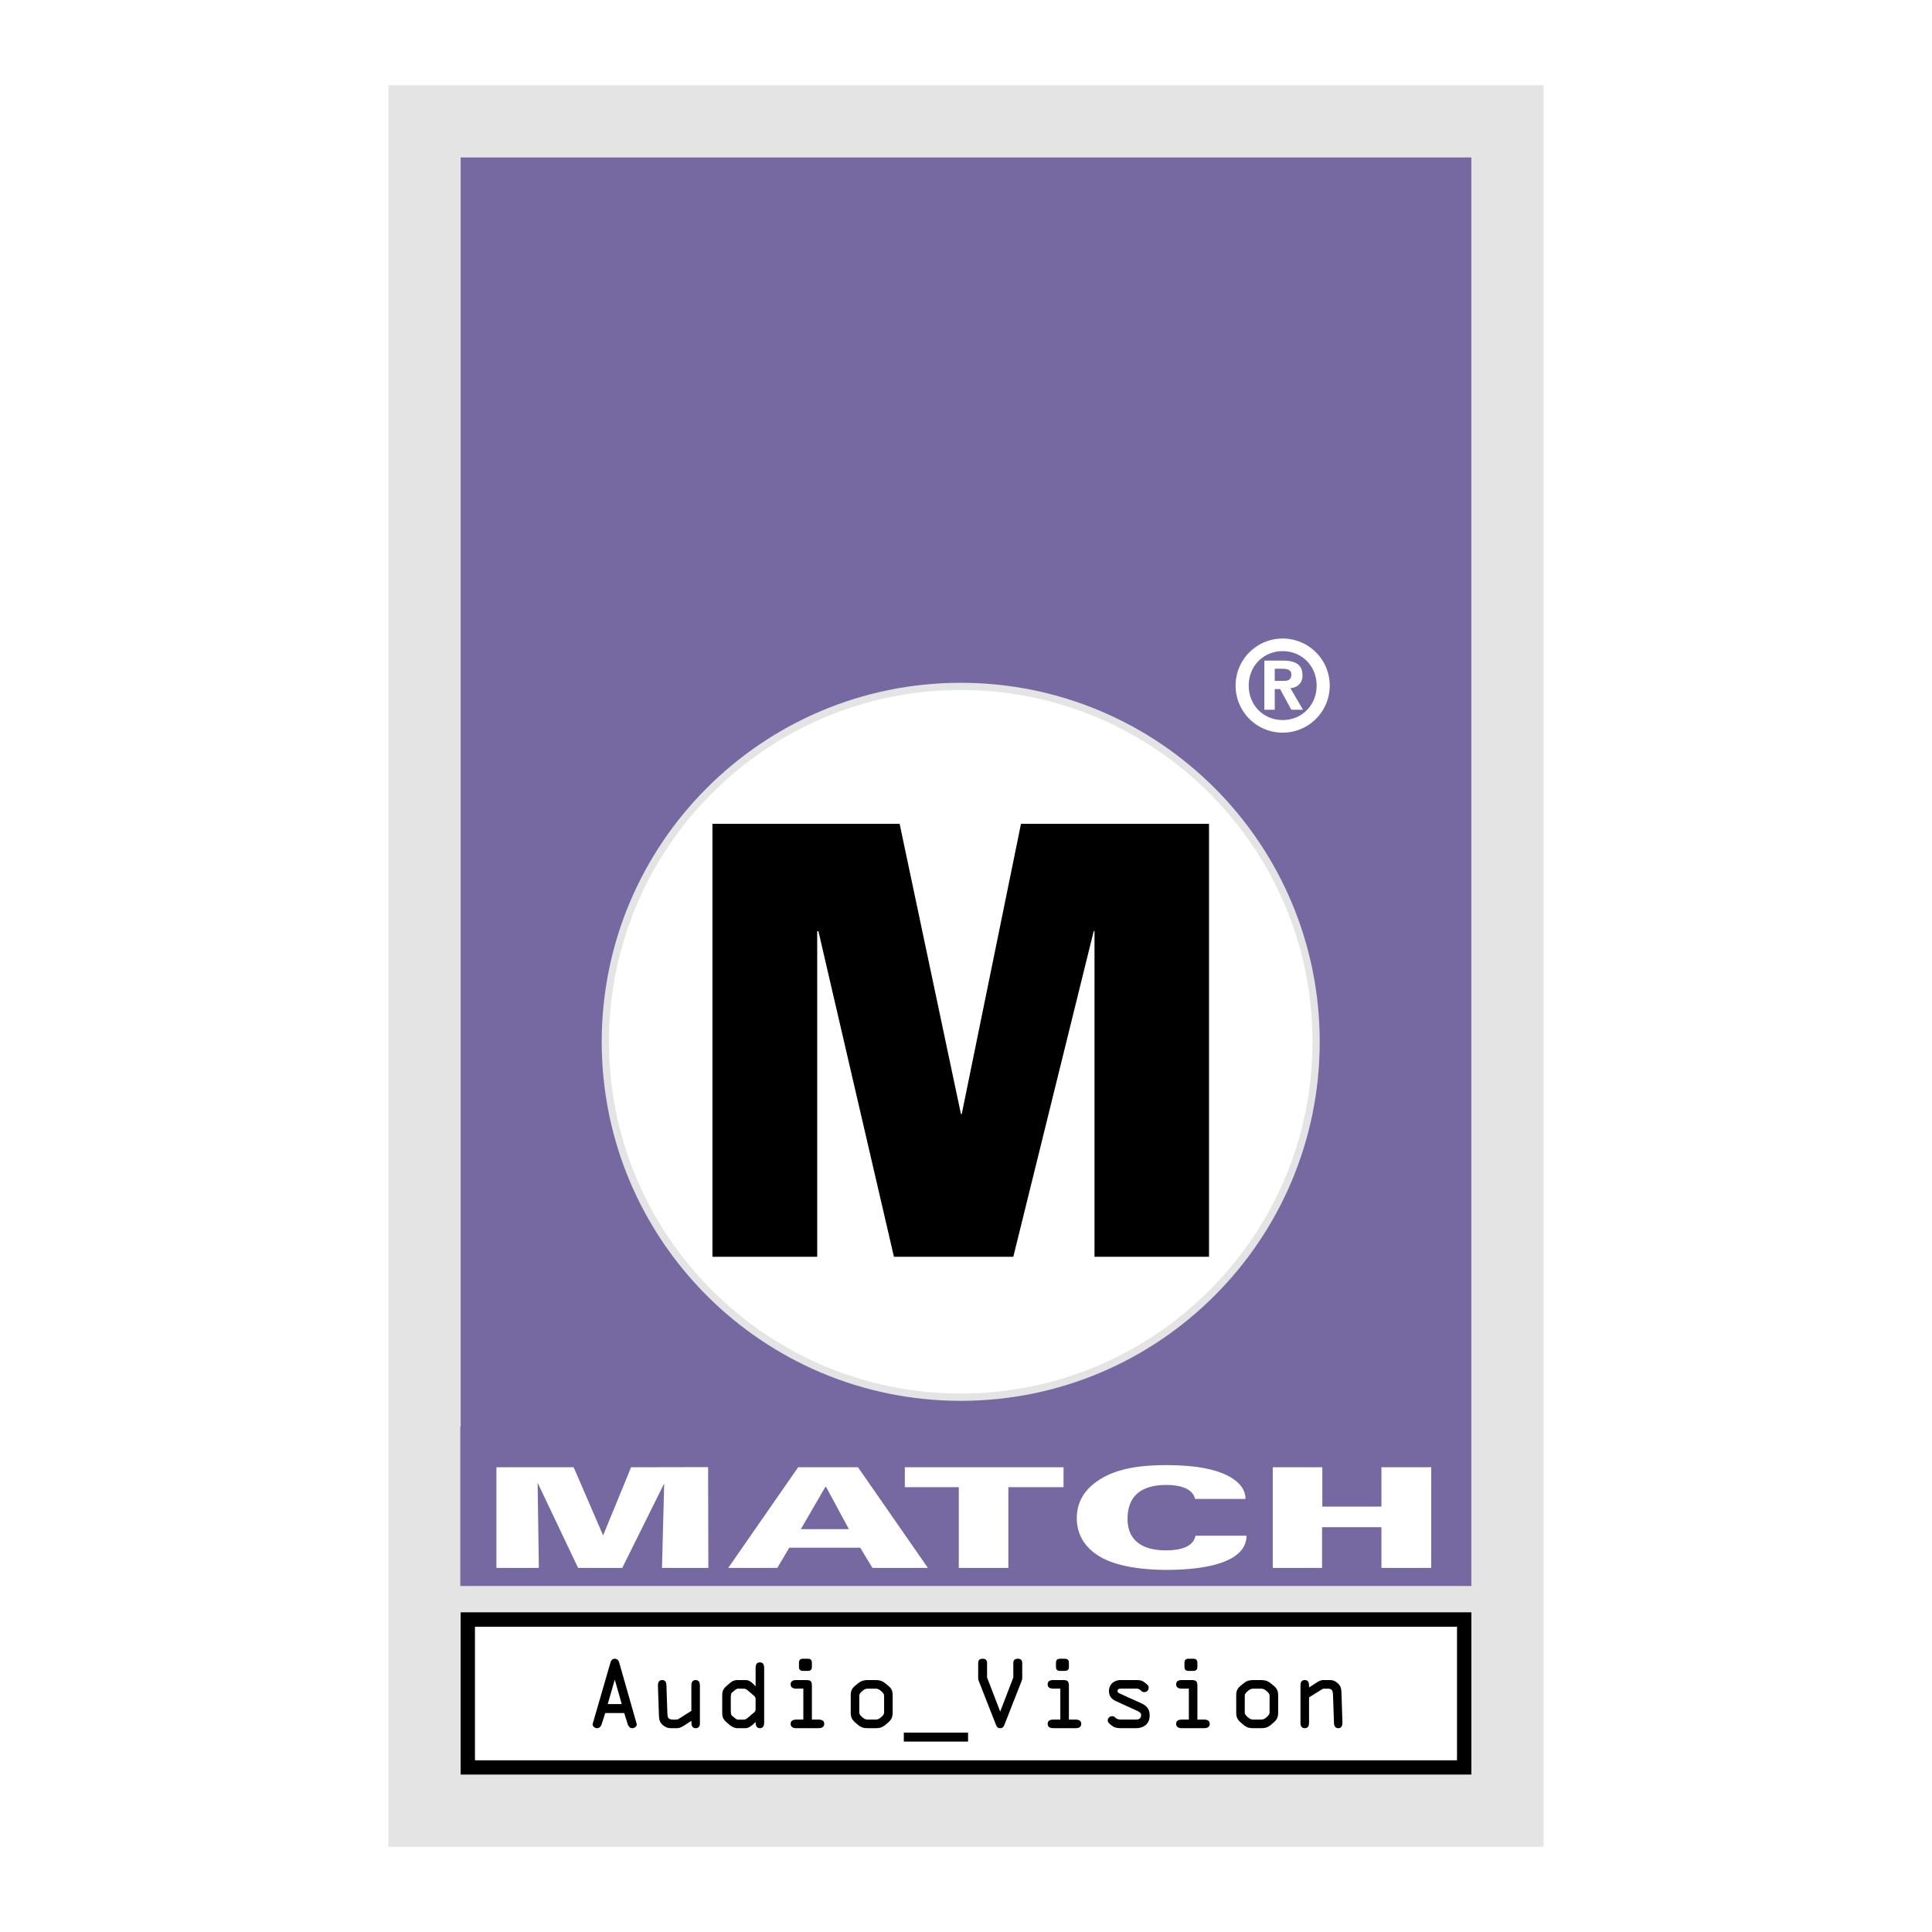
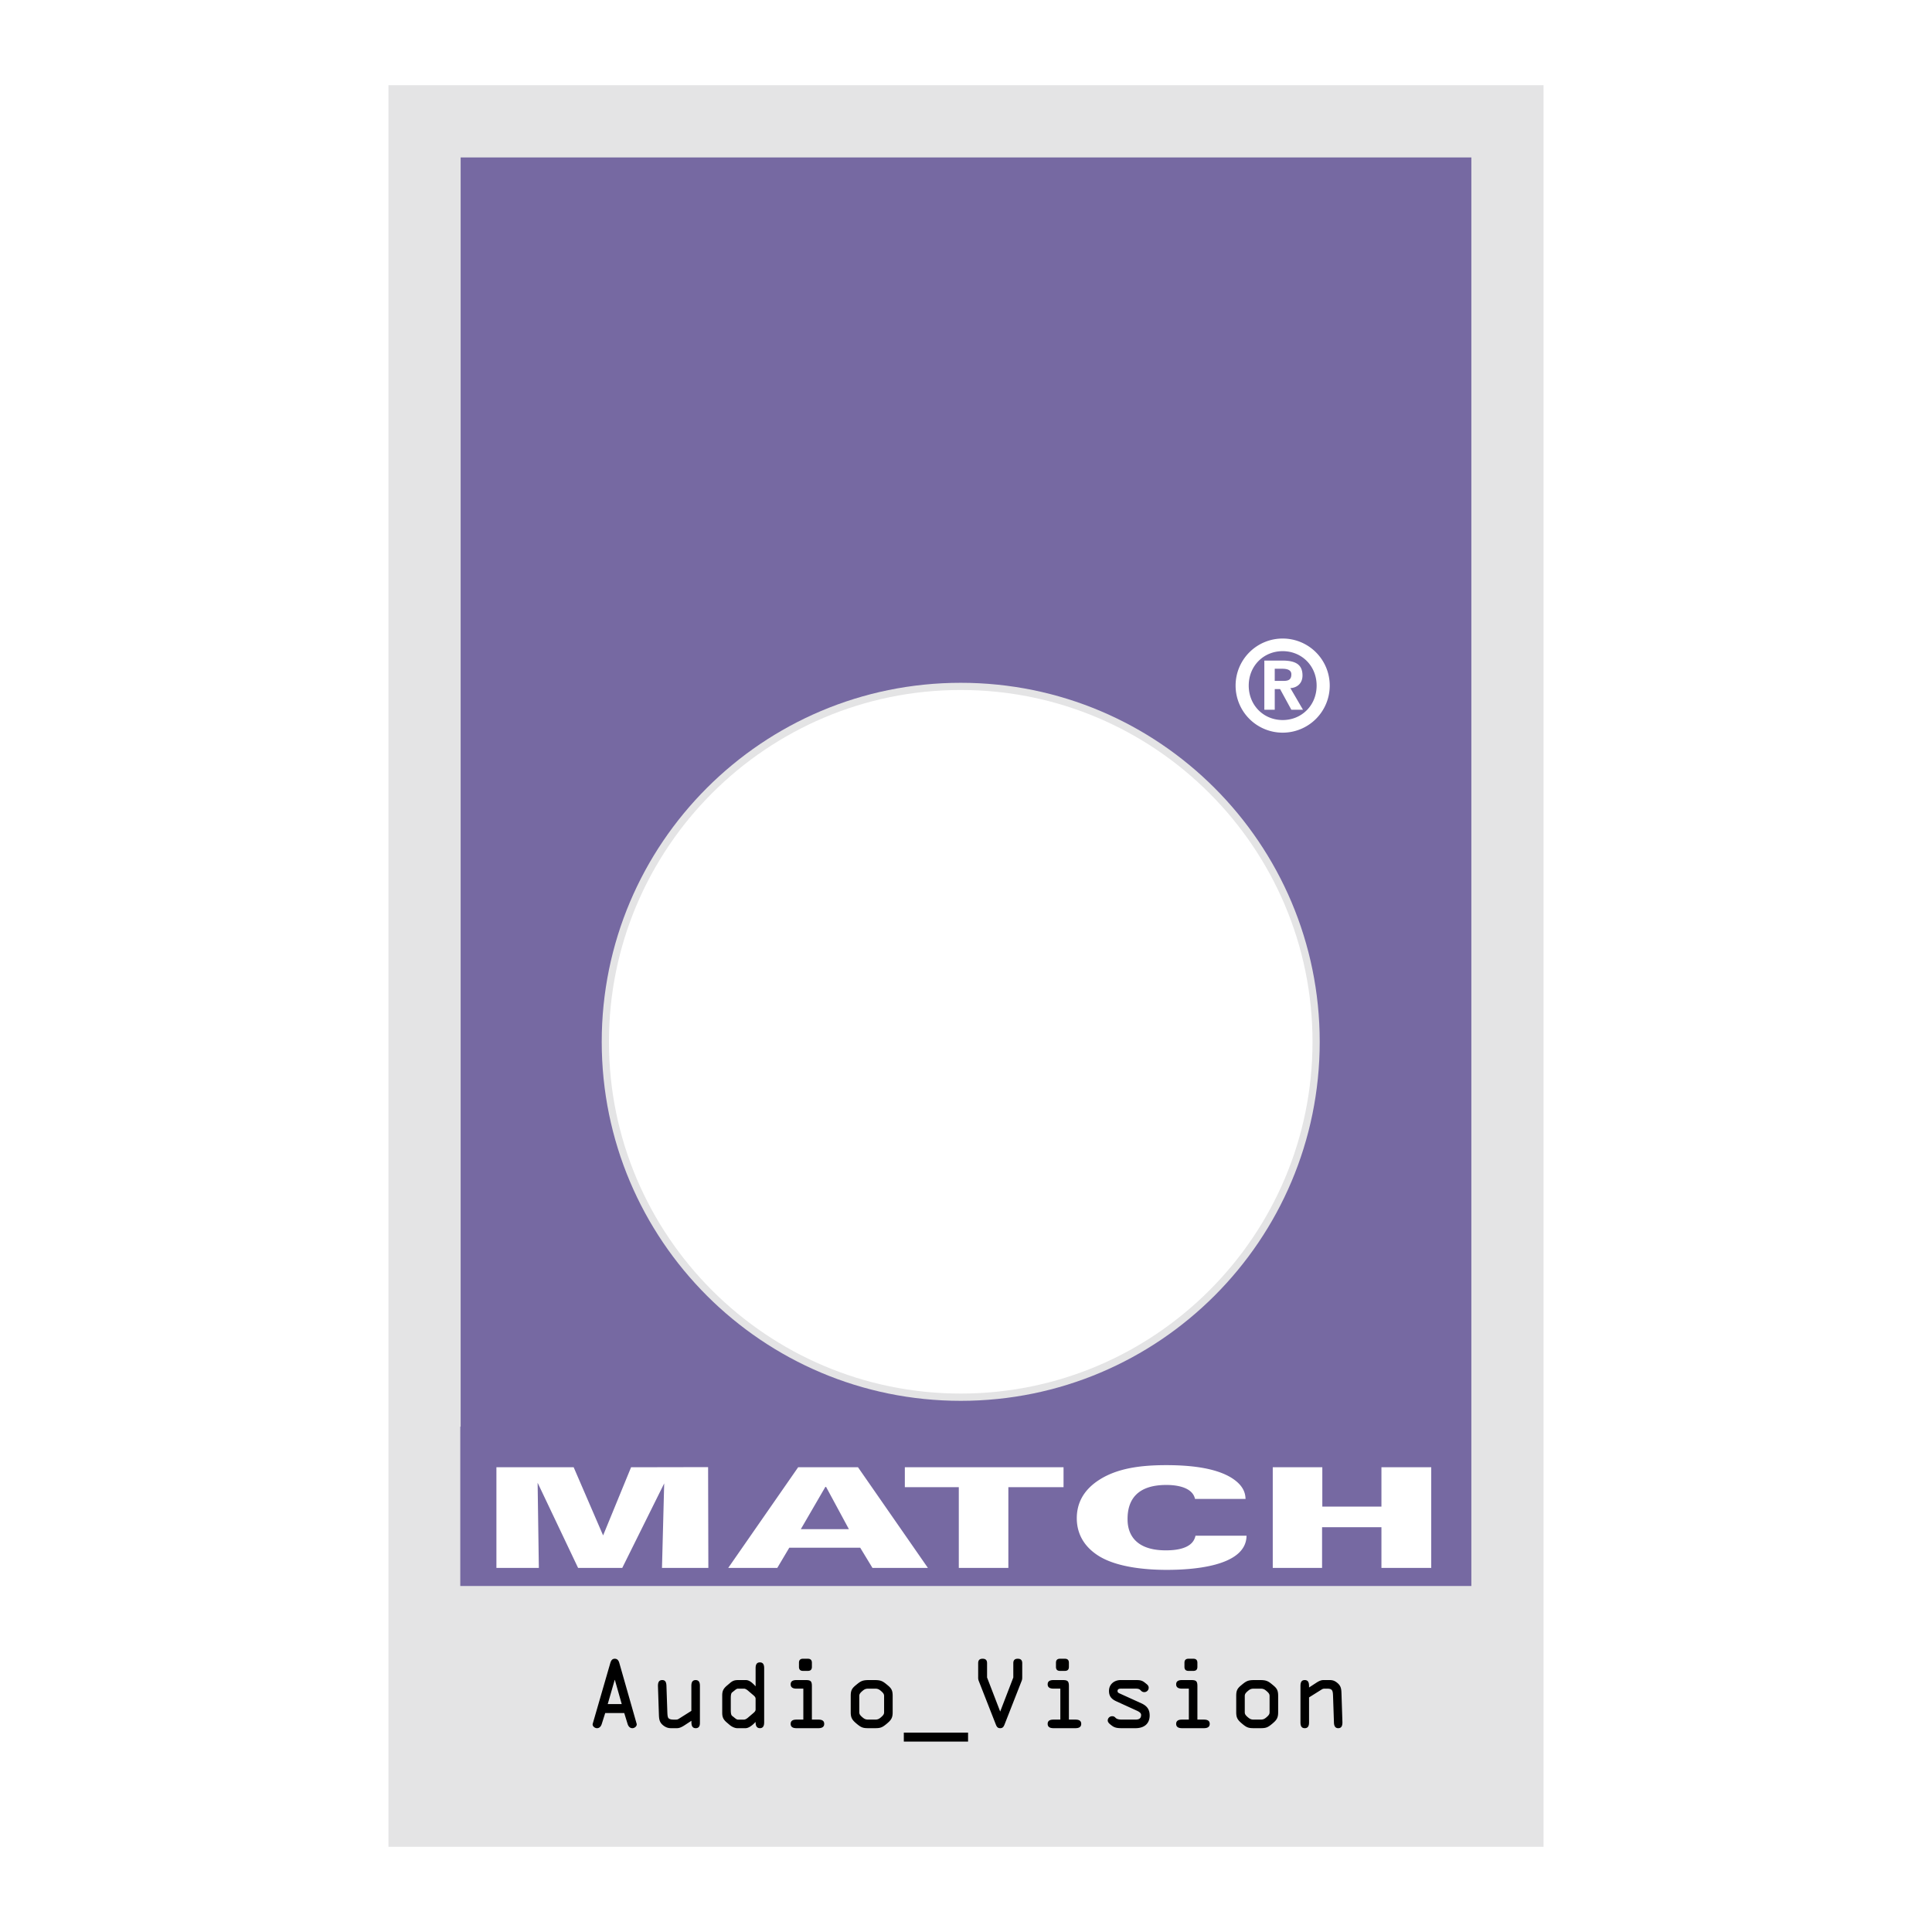
<svg xmlns="http://www.w3.org/2000/svg" width="2500" height="2500" viewBox="0 0 192.756 192.756">
  <g fill-rule="evenodd" clip-rule="evenodd">
    <path fill="#fff" d="M0 0h192.756v192.756H0V0z" />
    <path d="M38.757 8.504v175.748H154V8.504H38.757zm57.096 130.532c-19.353 0-35.098-15.744-35.098-35.097S76.501 68.84 95.853 68.84c19.351 0 35.097 15.746 35.097 35.099-.001 19.353-15.747 35.097-35.097 35.097z" fill="#e4e4e5" />
-     <path d="M71.081 82.191h18.674l6.118 28.957h.081l5.911-28.957h18.758v43.197h-11.424V92.901h-.08l-8.021 32.487h-11.91l-7.535-32.487h-.121v32.487H71.081V82.191zM146.076 160.859H45.959v16.19h100.838v-16.19h-.721zm-.721 1.44v13.31H47.399v-13.31h97.956z" />
-     <path d="M145.355 162.299v13.31H47.399v-13.31h97.956z" fill="#fff" />
    <path d="M62.031 170.017h-1.398l.695-2.412h.018l.685 2.412zm-2.894 1.959c-.062.215.178.445.428.445.276 0 .418-.23.48-.445l.338-1.068h1.897l.329 1.068c.062.215.205.445.481.445.25 0 .49-.23.427-.445l-1.718-6.027c-.062-.232-.169-.455-.463-.455-.285 0-.383.215-.454.455l-1.745 6.027zM69.83 171.788c0 .196.036.633-.418.633-.365 0-.428-.303-.428-.597v-.143l-.694.454c-.276.178-.508.285-.739.285h-.632c-.24 0-.508-.072-.792-.312-.383-.329-.374-.694-.392-1.157l-.089-2.688c-.009-.312.035-.642.427-.642.365 0 .41.312.419.589l.089 2.625c.009.196.018.429.089.553.071.125.294.178.499.178h.285a.467.467 0 0 0 .268-.08l1.255-.792v-2.483c0-.295.062-.589.427-.589s.427.294.427.589v3.577h-.001zM72.911 169.501c0-.241 0-.544.133-.65l.258-.205c.107-.089.215-.169.321-.169h.605c.107 0 .258.071.418.214l.49.417c.125.107.25.215.25.376v1.076c0 .16-.125.268-.25.374l-.49.418c-.161.144-.312.214-.418.214h-.605c-.106 0-.214-.08-.321-.169l-.258-.205c-.133-.106-.133-.409-.133-.649v-1.042zm.73-1.88c-.356 0-.552.072-.819.304l-.294.248c-.356.304-.472.535-.472.989v1.718c0 .454.116.686.472.988l.294.25c.125.105.445.303.73.303h.828c.258 0 .552-.188.819-.437l.188-.187v.053c0 .285.088.57.427.57.366 0 .427-.303.427-.597v-5.378c0-.294-.061-.588-.427-.588-.364 0-.427.294-.427.588v1.799l-.143-.152c-.312-.311-.552-.472-.846-.472h-.757v.001zM81.004 171.565h.641c.285 0 .587.062.587.428 0 .374-.339.428-.587.428h-2.173c-.25 0-.587-.054-.587-.428 0-.365.302-.428.587-.428h.677v-3.089h-.677c-.25 0-.587-.054-.587-.428 0-.364.302-.428.587-.428h.899c.49 0 .632.091.632.597v3.348h.001zm-1.291-5.669c0-.303.168-.402.4-.402h.49c.23 0 .4.1.4.402v.408c0 .303-.17.401-.4.401h-.49c-.232 0-.4-.099-.4-.401v-.408zM85.731 169.215c0-.178.063-.293.312-.507.187-.16.321-.231.588-.231h.677c.267 0 .4.071.587.231.249.214.312.329.312.507v1.612c0 .178-.063.293-.312.507-.187.161-.321.231-.587.231h-.677c-.267 0-.401-.07-.588-.231-.249-.214-.312-.329-.312-.507v-1.612zm-.854 1.612c0 .561.143.775.587 1.148.445.373.624.445 1.167.445h.677c.542 0 .72-.072 1.166-.445.445-.373.588-.588.588-1.148v-1.612c0-.569-.116-.766-.543-1.113-.419-.348-.615-.48-1.211-.48h-.677c-.596 0-.792.133-1.211.48-.427.348-.543.544-.543 1.113v1.612zM96.584 172.866v.89h-6.41v-.89h6.41zM101.098 167.364v-1.425c0-.285.125-.446.445-.446s.445.161.445.446v1.407c0 .114-.01.24-.055.347l-1.699 4.335c-.09.223-.17.393-.445.393s-.355-.17-.445-.393l-1.699-4.335a.905.905 0 0 1-.053-.347v-1.407c0-.285.123-.446.443-.446.322 0 .445.161.445.446v1.425l1.309 3.4 1.309-3.4zM106.645 171.565h.641c.285 0 .588.062.588.428 0 .374-.338.428-.588.428h-2.172c-.25 0-.588-.054-.588-.428 0-.365.303-.428.588-.428h.676v-3.089h-.676c-.25 0-.588-.054-.588-.428 0-.364.303-.428.588-.428h.898c.49 0 .633.091.633.597v3.348zm-1.291-5.669c0-.303.168-.402.4-.402h.49c.23 0 .4.1.4.402v.408c0 .303-.17.401-.4.401h-.49c-.232 0-.4-.099-.4-.401v-.408zM111.977 168.477c-.178 0-.48-.036-.48.24 0 .143.107.195.232.249l2.137.97c.551.25.836.597.836 1.213 0 .862-.588 1.272-1.406 1.272h-1.318c-.445 0-.748-.018-1.068-.268-.16-.125-.391-.285-.391-.499 0-.24.203-.427.445-.427.133 0 .23.045.328.151.152.169.42.187.686.187h1.158c.303 0 .713.027.713-.472 0-.205-.25-.339-.445-.427l-2.012-.918c-.473-.214-.748-.489-.748-1.041 0-.676.533-1.087 1.174-1.087h1.461c.471 0 .668.027.986.294.162.134.34.24.34.48a.437.437 0 0 1-.438.429c-.158 0-.258-.063-.363-.179-.143-.151-.293-.169-.525-.169h-1.302v.002zM119.465 171.565h.641c.285 0 .588.062.588.428 0 .374-.338.428-.588.428h-2.172c-.25 0-.588-.054-.588-.428 0-.365.303-.428.588-.428h.678v-3.089h-.678c-.25 0-.588-.054-.588-.428 0-.364.303-.428.588-.428h.898c.49 0 .633.091.633.597v3.348zm-1.291-5.669c0-.303.17-.402.4-.402h.49c.23 0 .4.1.4.402v.408c0 .303-.17.401-.4.401h-.49c-.23 0-.4-.099-.4-.401v-.408zM124.191 169.215c0-.178.062-.293.312-.507.188-.16.32-.231.588-.231h.676c.268 0 .402.071.588.231.25.214.312.329.312.507v1.612c0 .178-.062.293-.312.507-.186.161-.32.231-.588.231h-.676c-.268 0-.4-.07-.588-.231-.25-.214-.312-.329-.312-.507v-1.612zm-.853 1.612c0 .561.143.775.588 1.148s.623.445 1.166.445h.676c.543 0 .723-.072 1.168-.445s.586-.588.586-1.148v-1.612c0-.569-.115-.766-.543-1.113-.418-.348-.613-.48-1.211-.48h-.676c-.598 0-.793.133-1.211.48-.428.348-.543.544-.543 1.113v1.612zM130.604 169.349v2.484c0 .293-.062.588-.428.588s-.428-.295-.428-.588v-3.579c0-.312.035-.633.428-.633.383 0 .428.321.428.624v.115l.695-.453c.221-.144.463-.286.738-.286h.631c.33 0 .535.091.793.312.383.33.365.695.383 1.157l.088 2.689c.01.304-.035.642-.416.642-.348 0-.42-.295-.428-.578l-.09-2.636c-.018-.526-.062-.73-.578-.73h-.285c-.09 0-.18.026-.268.08l-1.263.792z" />
    <path d="M45.959 15.707v126.628h-.037v15.9h100.875V15.707H45.959zm49.894 52.416c19.778 0 35.815 16.036 35.815 35.82 0 19.782-16.037 35.818-35.815 35.818-19.781 0-35.819-16.036-35.819-35.818 0-19.784 16.037-35.82 35.819-35.82z" fill="#7669a2" />
    <path fill="#fff" d="M49.527 146.389h7.708l2.937 6.8 2.79-6.8 7.685-.015.025 10.057h-4.626l.22-8.43-4.184 8.43h-4.406l-4.038-8.498.122 8.498h-4.233v-10.042zM79.899 152.564l2.447-4.215h.073l2.276 4.215h-4.796zm-7.244 3.867h4.895l1.198-2.017h7.074l1.224 2.017h5.531l-6.974-10.042h-5.972l-6.976 10.042zM95.66 148.378h-5.384v-1.989h15.833v1.989h-5.505v8.053H95.66v-8.053zM119.227 149.546c-.221-1.016-1.469-1.392-2.863-1.392-2.961 0-3.867 1.544-3.867 3.38 0 .612.023 3.145 3.818 3.145 2.594 0 2.863-1.07 2.961-1.461h5.09c-.023 3.145-5.652 3.408-7.955 3.408-1.711 0-4.746-.167-6.705-1.336-1.934-1.169-2.275-2.768-2.275-3.811 0-1.378.562-2.754 2.227-3.826 1.811-1.168 4.137-1.475 6.707-1.475 2.863 0 5.041.391 6.436 1.226 1.42.861 1.443 1.765 1.469 2.142h-5.043zM126.984 146.389h4.944v3.922h5.898v-3.922h4.969v10.042h-4.969v-4.061h-5.922v4.061h-4.92v-10.042zM127.973 63.707a4.693 4.693 0 0 1 4.695 4.694 4.694 4.694 0 0 1-4.695 4.697 4.693 4.693 0 0 1-4.697-4.697 4.692 4.692 0 0 1 4.697-4.694zm0 8.132c1.902 0 3.387-1.472 3.387-3.438 0-1.965-1.484-3.435-3.387-3.435-1.904 0-3.387 1.47-3.387 3.435 0 1.966 1.482 3.438 3.387 3.438zm-1.83-5.934h1.791c1.273 0 2.016.359 2.016 1.484 0 .901-.68 1.249-1.211 1.261L130 70.812h-1.162l-1.125-2.064h-.531v2.064h-1.039v-4.907zm1.039 2.028h.865c.469 0 .791-.099.791-.655 0-.52-.582-.558-.977-.558h-.68v1.213h.001z" />
  </g>
</svg>